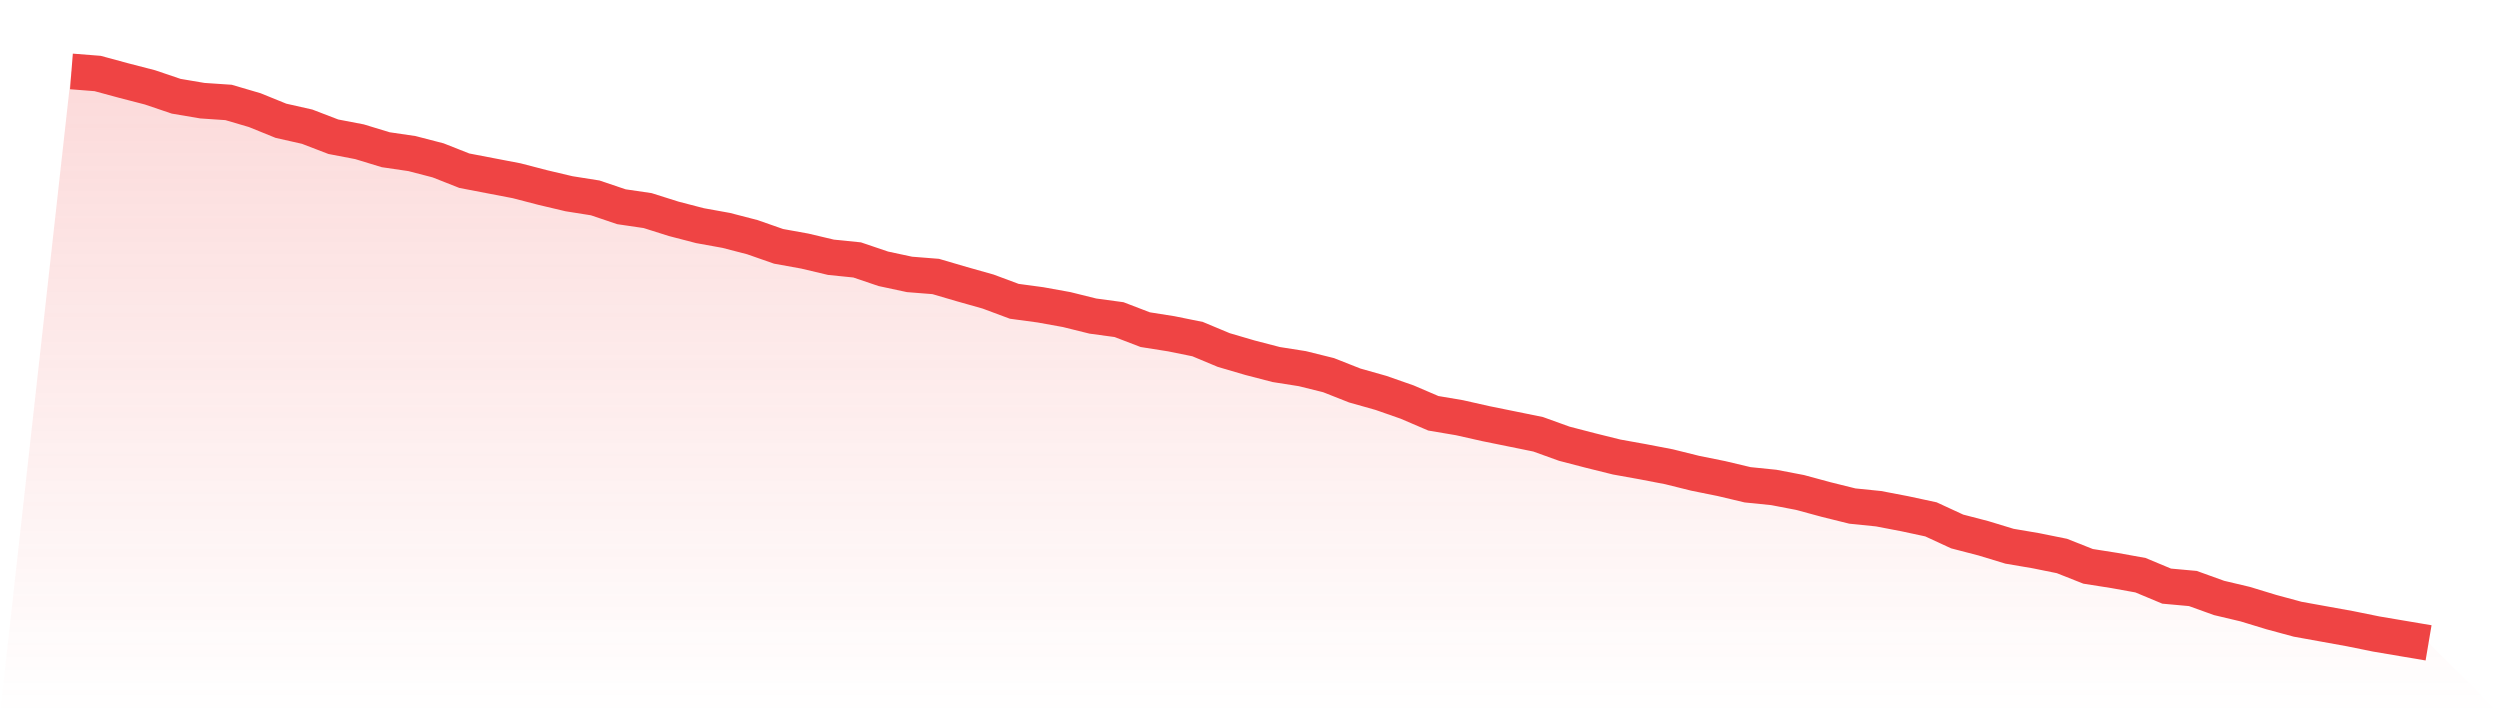
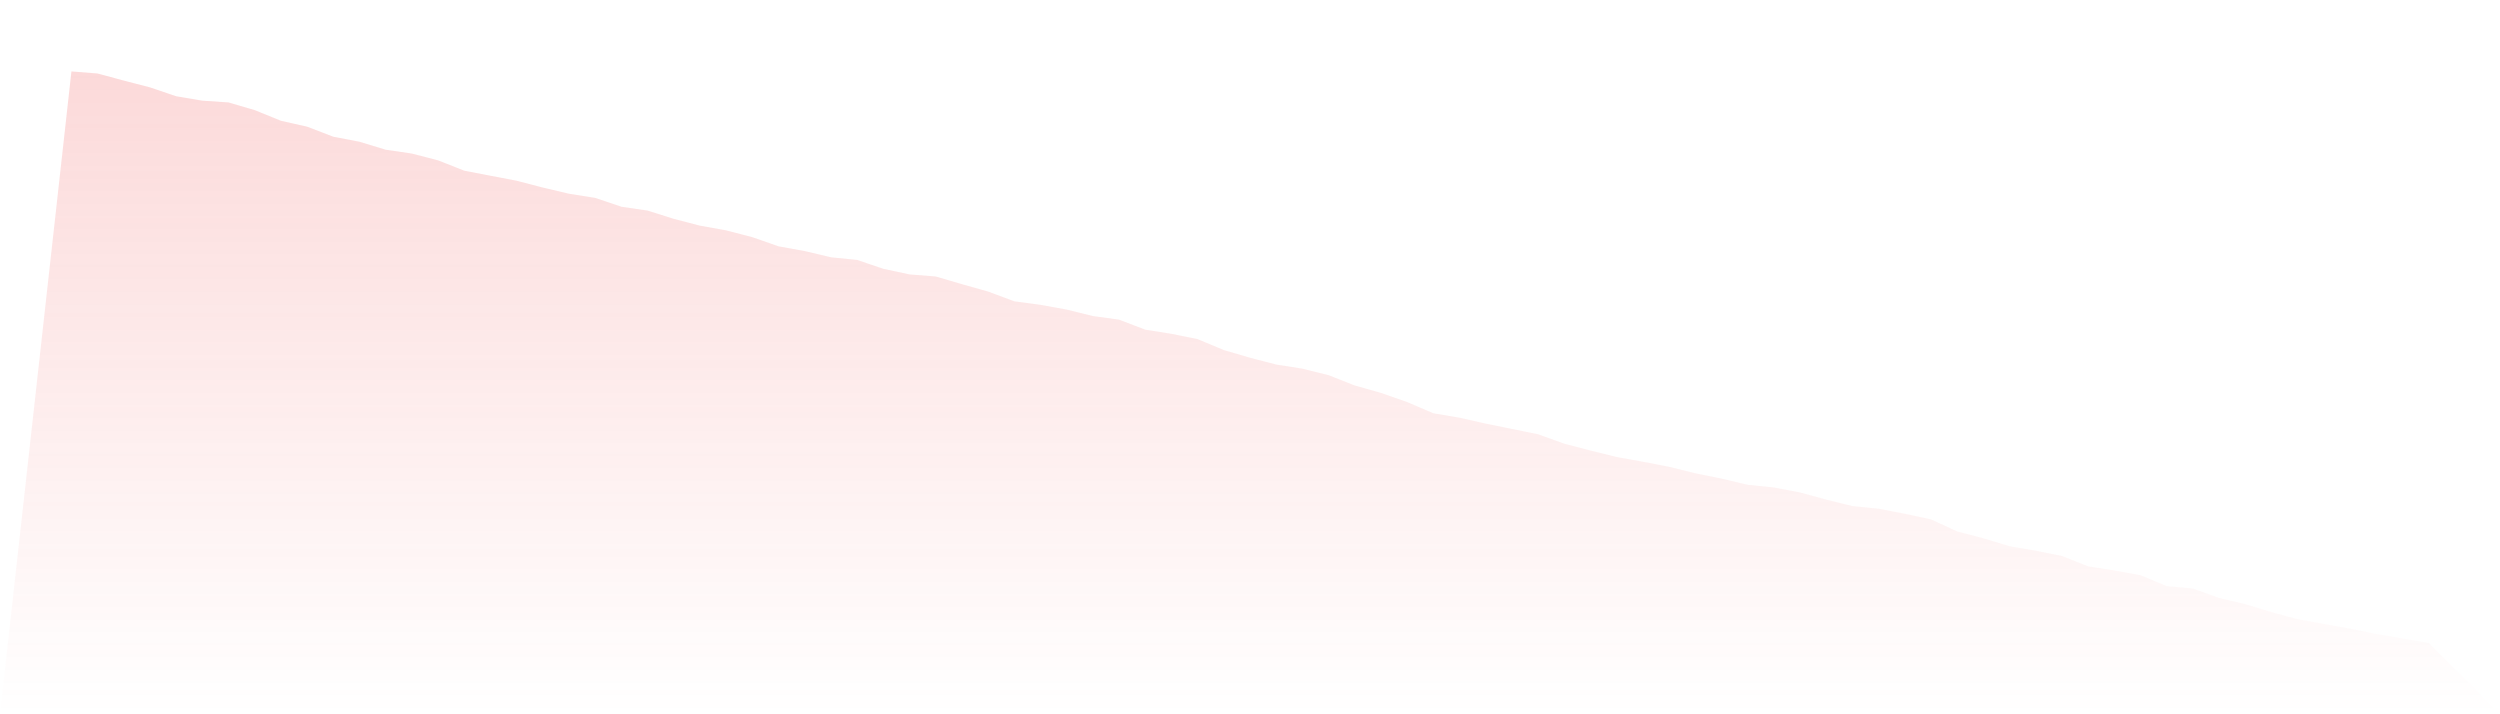
<svg xmlns="http://www.w3.org/2000/svg" viewBox="0 0 140 40">
  <defs>
    <linearGradient id="gradient" x1="0" x2="0" y1="0" y2="1">
      <stop offset="0%" stop-color="#ef4444" stop-opacity="0.2" />
      <stop offset="100%" stop-color="#ef4444" stop-opacity="0" />
    </linearGradient>
  </defs>
  <path d="M4,4 L4,4 L5.467,4.116 L6.933,4.513 L8.4,4.893 L9.867,5.39 L11.333,5.638 L12.8,5.737 L14.267,6.168 L15.733,6.763 L17.2,7.094 L18.667,7.657 L20.133,7.938 L21.6,8.385 L23.067,8.6 L24.533,8.98 L26,9.559 L27.467,9.841 L28.933,10.122 L30.4,10.503 L31.867,10.85 L33.333,11.082 L34.8,11.578 L36.267,11.793 L37.733,12.256 L39.2,12.637 L40.667,12.902 L42.133,13.282 L43.6,13.795 L45.067,14.06 L46.533,14.407 L48,14.556 L49.467,15.053 L50.933,15.367 L52.4,15.483 L53.867,15.913 L55.333,16.327 L56.8,16.873 L58.267,17.071 L59.733,17.336 L61.2,17.7 L62.667,17.899 L64.133,18.461 L65.6,18.693 L67.067,18.991 L68.533,19.603 L70,20.033 L71.467,20.414 L72.933,20.645 L74.4,21.009 L75.867,21.588 L77.333,22.002 L78.8,22.515 L80.267,23.144 L81.733,23.392 L83.2,23.723 L84.667,24.021 L86.133,24.319 L87.6,24.848 L89.067,25.229 L90.533,25.593 L92,25.857 L93.467,26.139 L94.933,26.503 L96.4,26.8 L97.867,27.148 L99.333,27.297 L100.8,27.578 L102.267,27.975 L103.733,28.339 L105.2,28.488 L106.667,28.769 L108.133,29.084 L109.6,29.762 L111.067,30.143 L112.533,30.589 L114,30.838 L115.467,31.135 L116.933,31.715 L118.4,31.946 L119.867,32.211 L121.333,32.823 L122.8,32.956 L124.267,33.485 L125.733,33.832 L127.2,34.279 L128.667,34.676 L130.133,34.941 L131.6,35.206 L133.067,35.504 L134.533,35.752 L136,36 L140,40 L0,40 z" fill="url(#gradient)" />
-   <path d="M4,4 L4,4 L5.467,4.116 L6.933,4.513 L8.4,4.893 L9.867,5.39 L11.333,5.638 L12.8,5.737 L14.267,6.168 L15.733,6.763 L17.2,7.094 L18.667,7.657 L20.133,7.938 L21.6,8.385 L23.067,8.6 L24.533,8.98 L26,9.559 L27.467,9.841 L28.933,10.122 L30.4,10.503 L31.867,10.85 L33.333,11.082 L34.8,11.578 L36.267,11.793 L37.733,12.256 L39.2,12.637 L40.667,12.902 L42.133,13.282 L43.6,13.795 L45.067,14.06 L46.533,14.407 L48,14.556 L49.467,15.053 L50.933,15.367 L52.4,15.483 L53.867,15.913 L55.333,16.327 L56.8,16.873 L58.267,17.071 L59.733,17.336 L61.2,17.7 L62.667,17.899 L64.133,18.461 L65.6,18.693 L67.067,18.991 L68.533,19.603 L70,20.033 L71.467,20.414 L72.933,20.645 L74.4,21.009 L75.867,21.588 L77.333,22.002 L78.8,22.515 L80.267,23.144 L81.733,23.392 L83.2,23.723 L84.667,24.021 L86.133,24.319 L87.6,24.848 L89.067,25.229 L90.533,25.593 L92,25.857 L93.467,26.139 L94.933,26.503 L96.4,26.8 L97.867,27.148 L99.333,27.297 L100.8,27.578 L102.267,27.975 L103.733,28.339 L105.2,28.488 L106.667,28.769 L108.133,29.084 L109.6,29.762 L111.067,30.143 L112.533,30.589 L114,30.838 L115.467,31.135 L116.933,31.715 L118.4,31.946 L119.867,32.211 L121.333,32.823 L122.8,32.956 L124.267,33.485 L125.733,33.832 L127.2,34.279 L128.667,34.676 L130.133,34.941 L131.6,35.206 L133.067,35.504 L134.533,35.752 L136,36" fill="none" stroke="#ef4444" stroke-width="2" />
</svg>